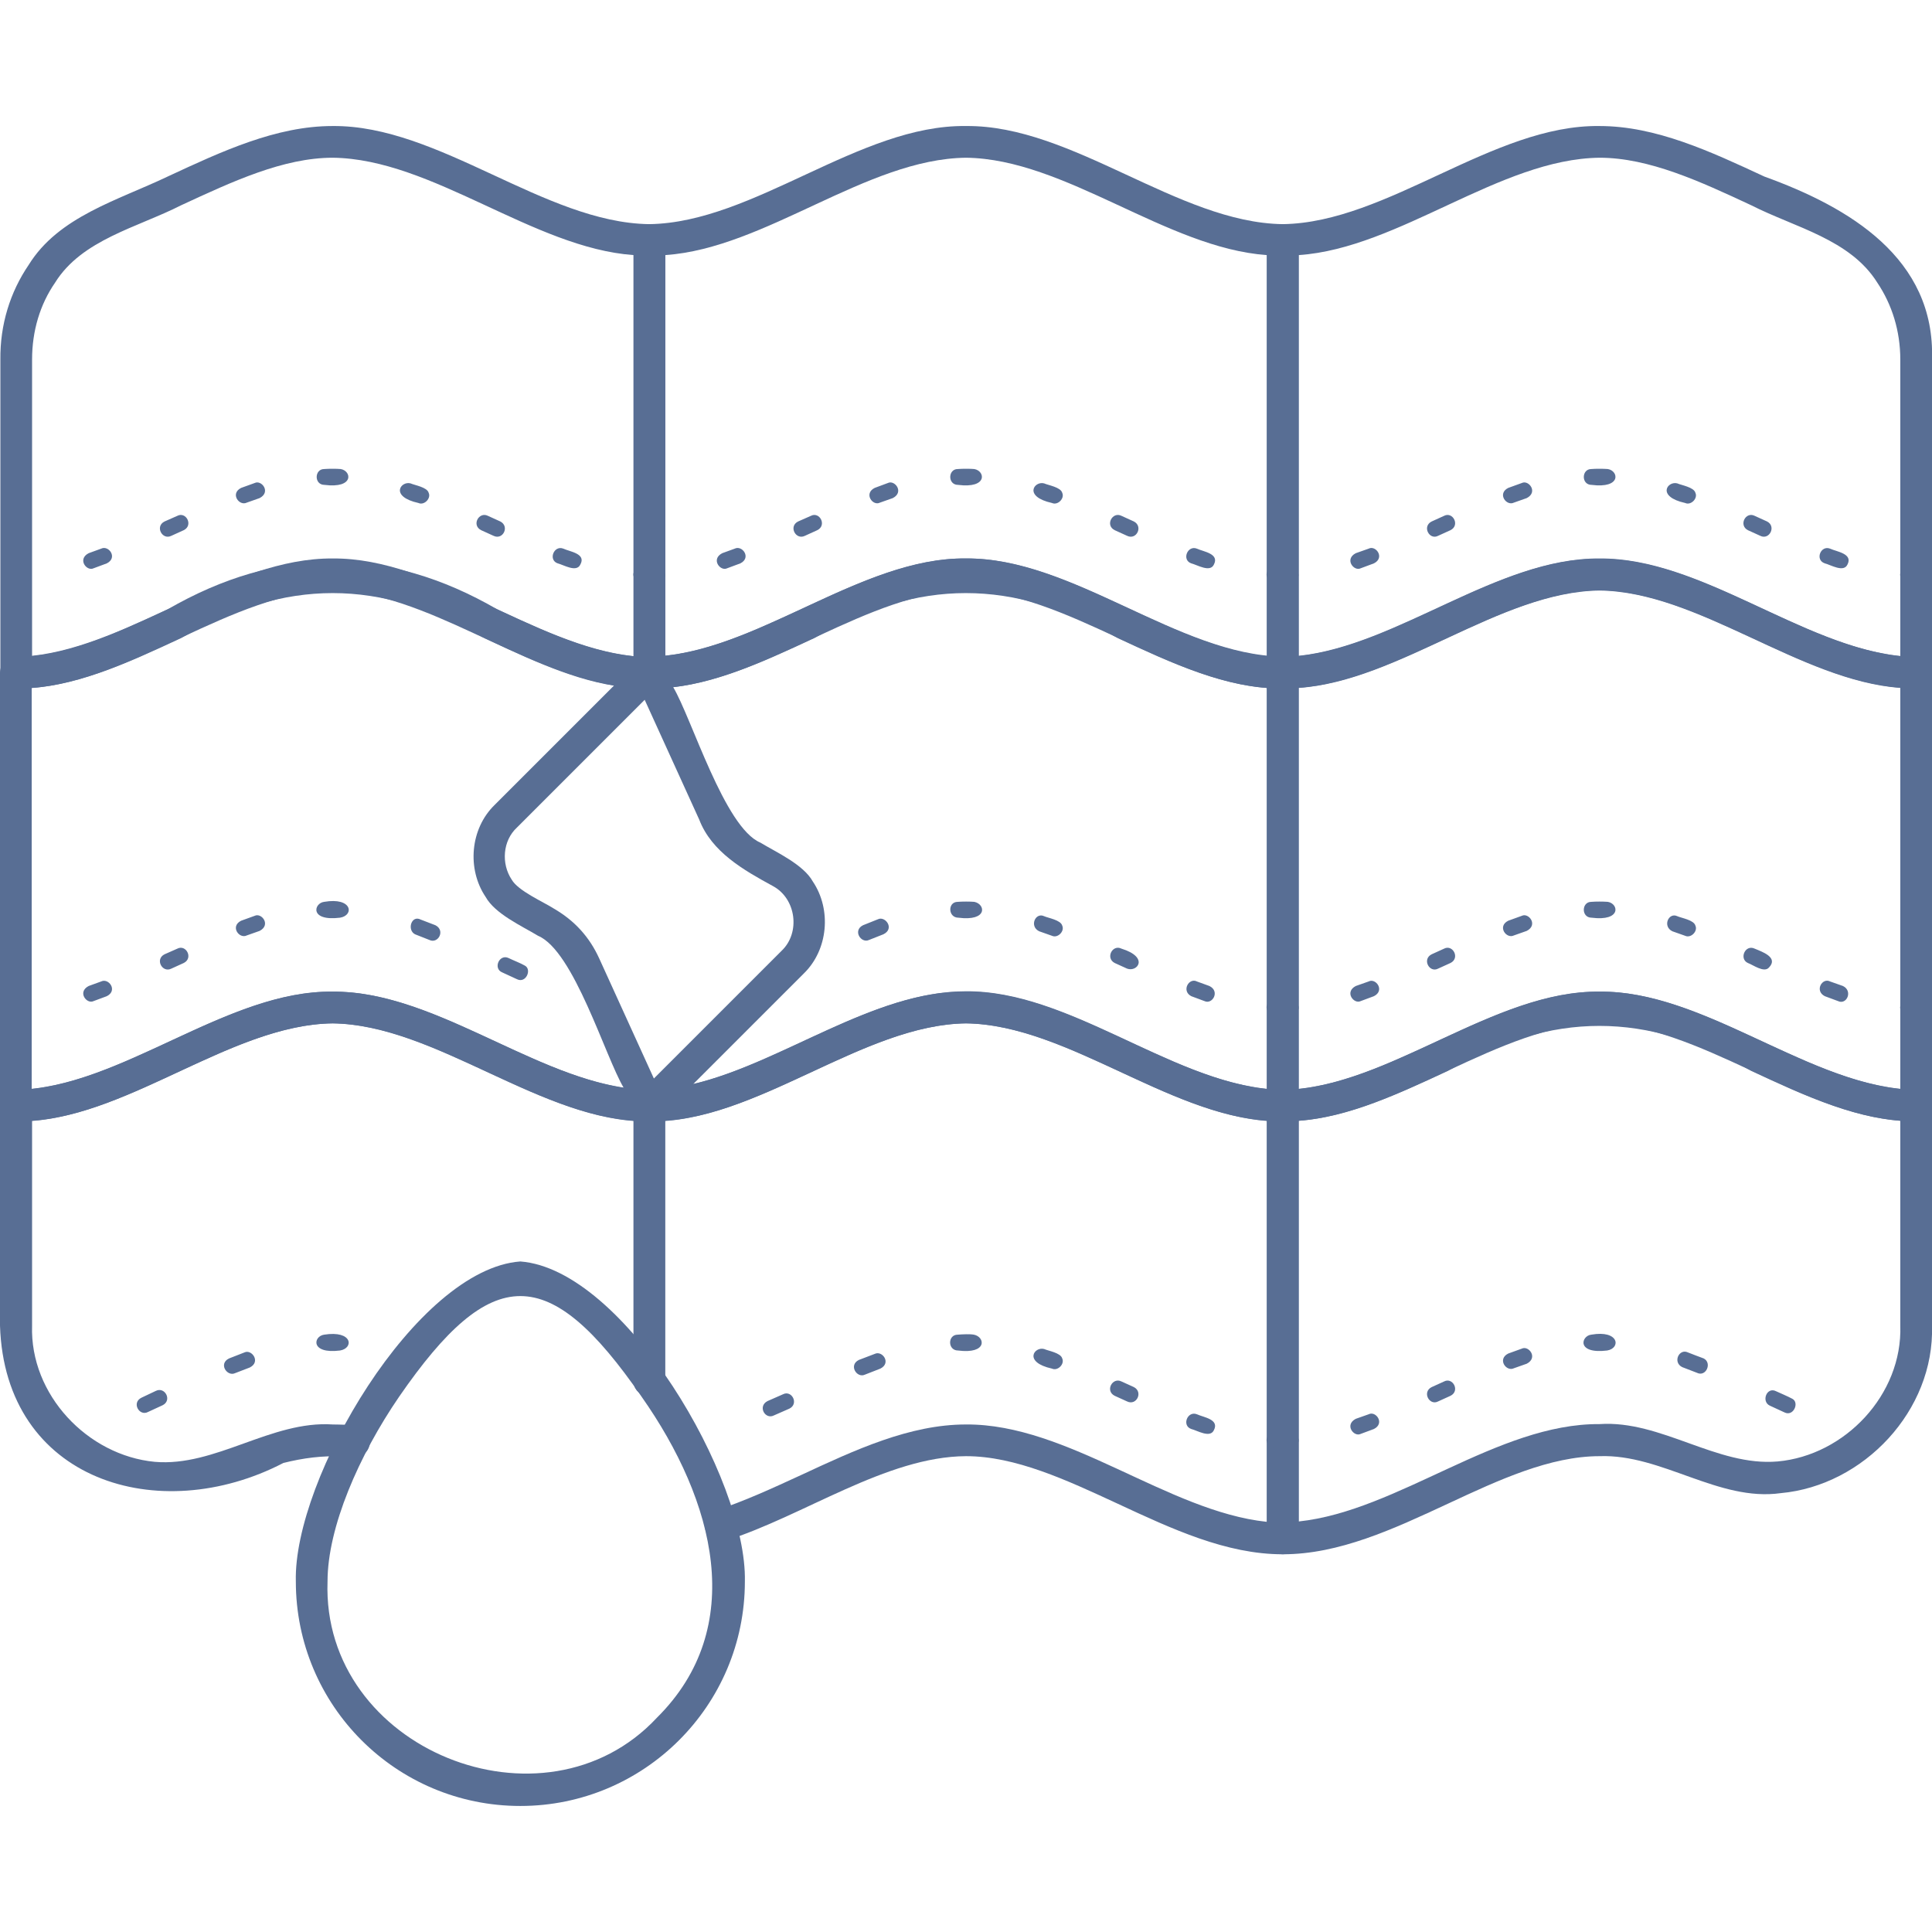
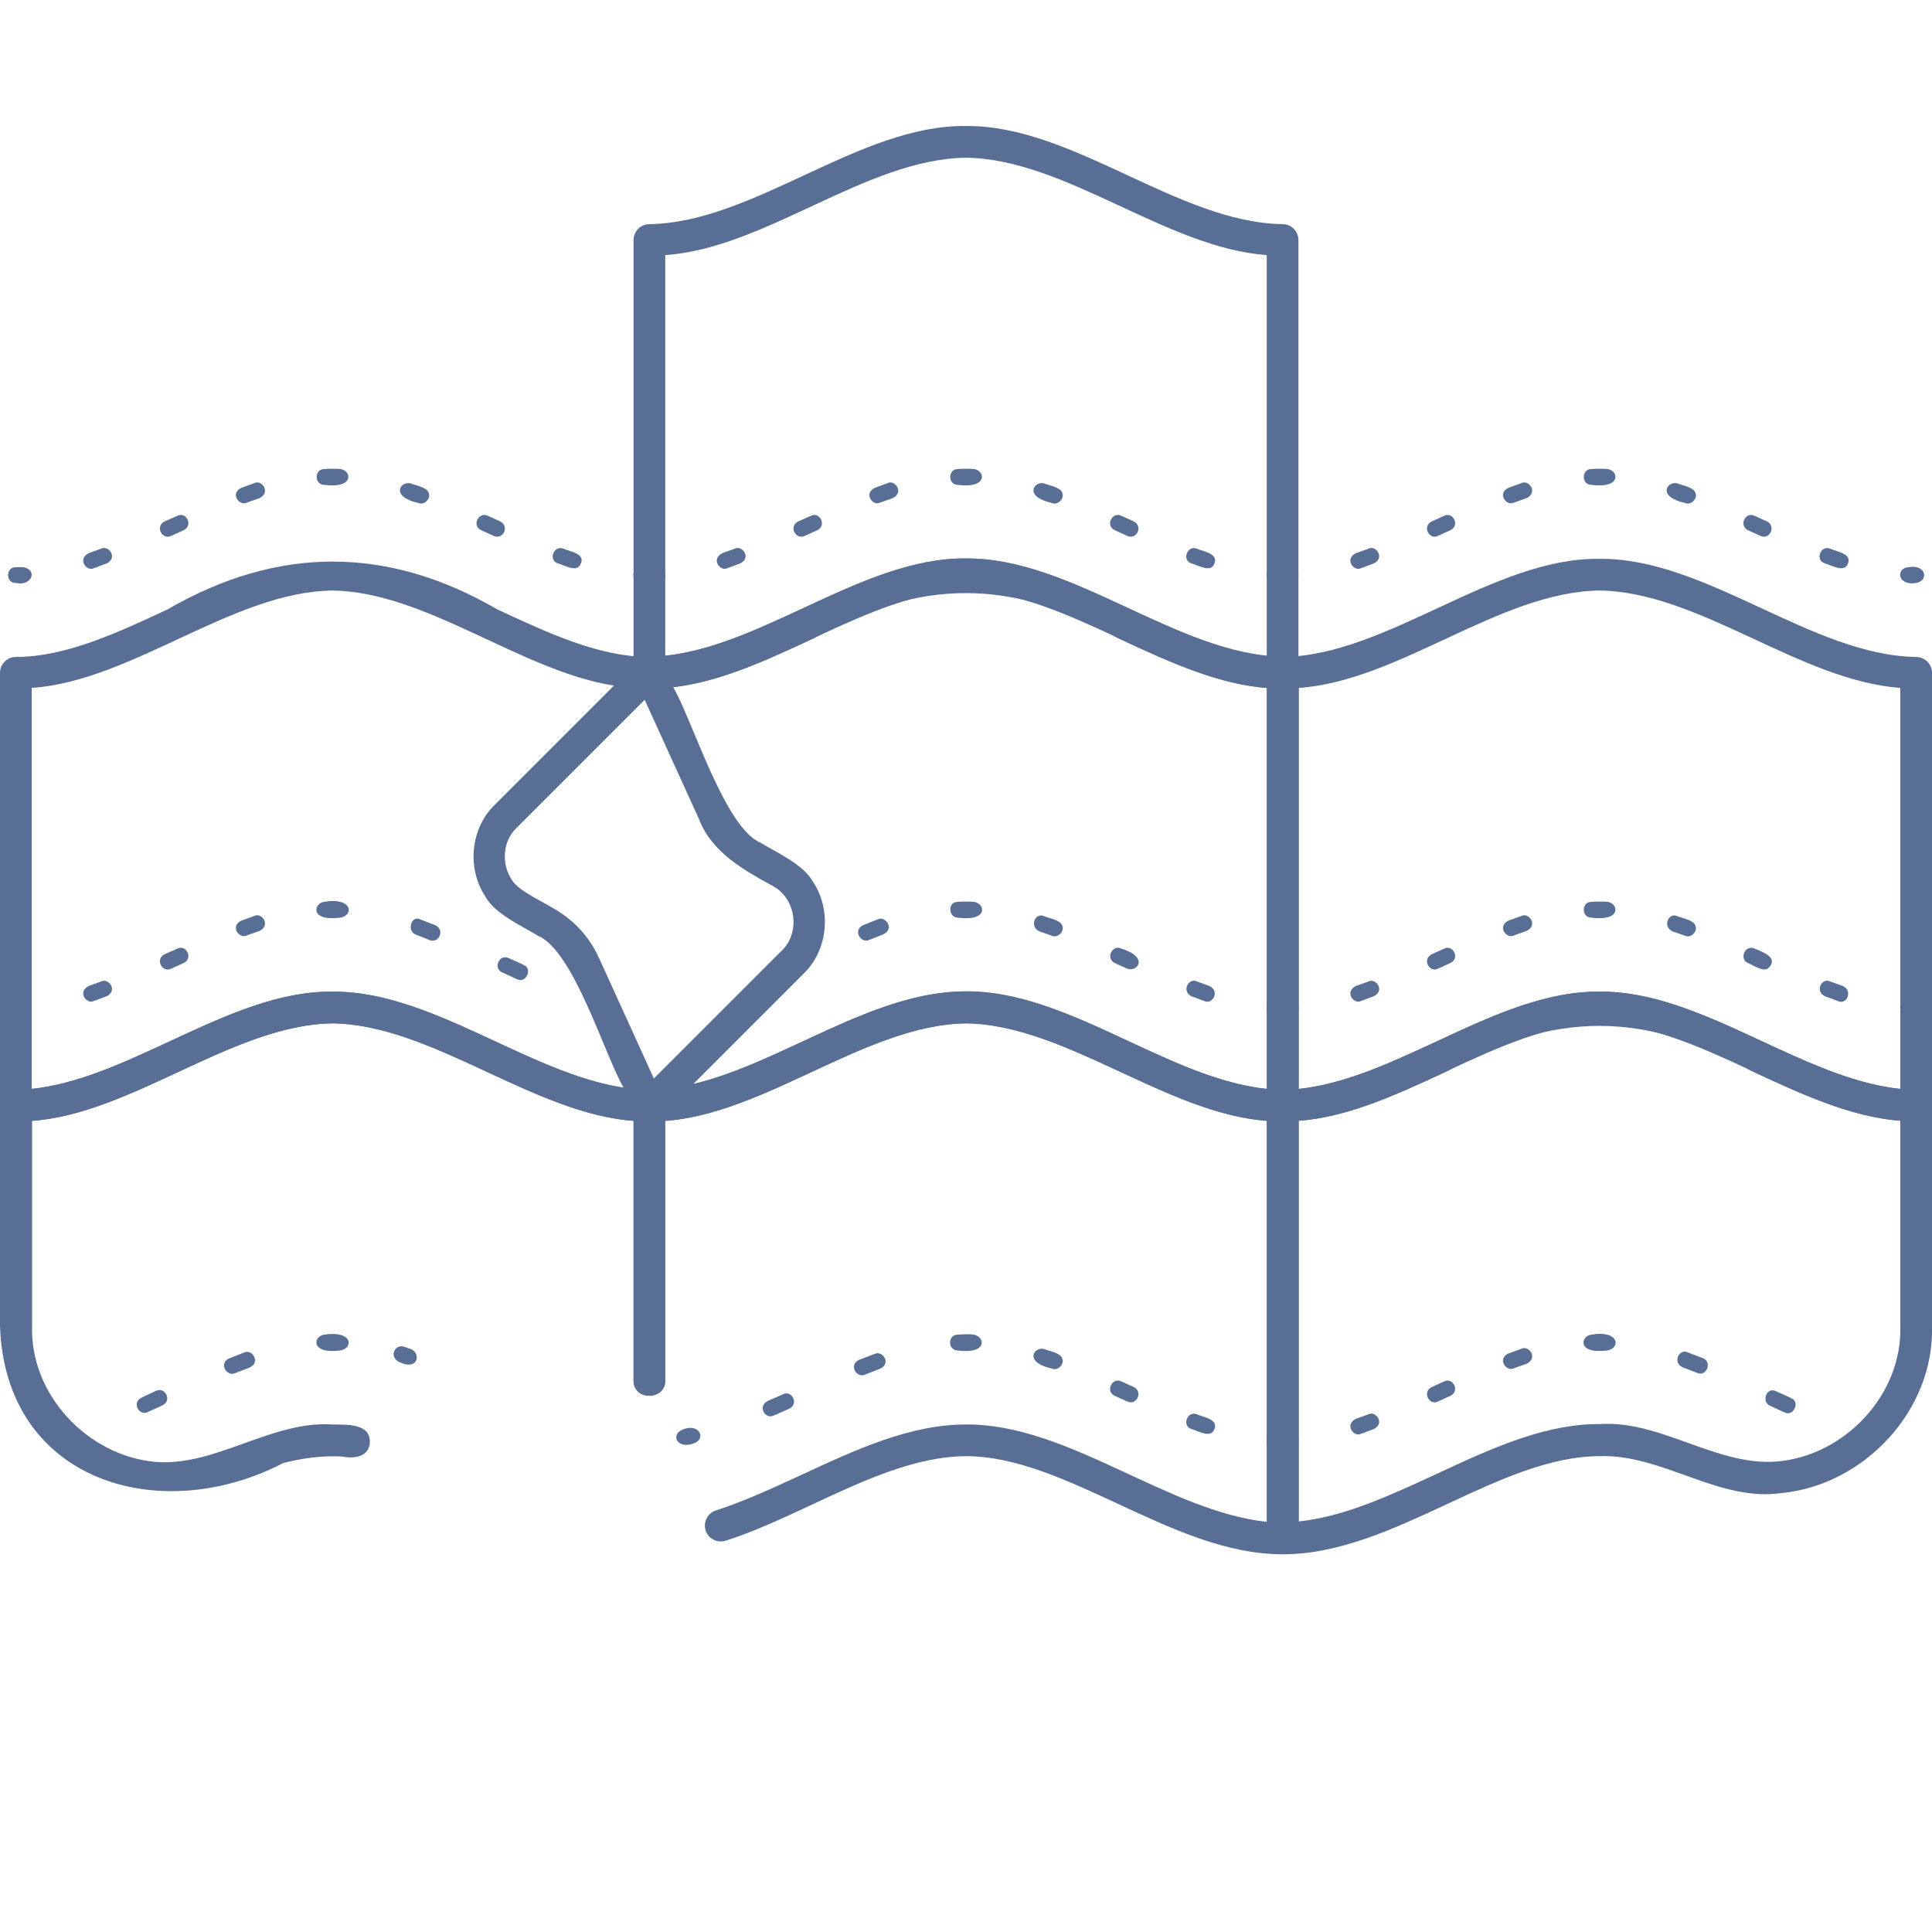
<svg xmlns="http://www.w3.org/2000/svg" version="1.1" width="512" height="512" x="0" y="0" viewBox="0 0 512 512" style="enable-background:new 0 0 512 512" xml:space="preserve" class="">
  <g>
    <g fill-rule="evenodd" clip-rule="evenodd">
-       <path d="M167.9 173.9V67.6c-26.6-1.9-53.4-25.5-79.7-25.8-13.1 0-26.6 6.3-40.2 12.6-11.6 5.9-26.3 9.1-33.4 20.5-4 5.8-6.1 12.8-6.1 20.4v78.5c26.3-2.8 52.7-26 79.7-25.8 26.9-.2 53.3 23.1 79.7 25.9zm8.4-110.3v114.7c0 2.3-1.9 4.2-4.2 4.2-14.9 0-29.3-6.7-43.7-13.4-27.9-15.9-52.6-15.9-80.4 0-14.4 6.7-28.8 13.4-43.7 13.4-2.3 0-4.2-1.9-4.2-4.2v-83C0 86 2.7 77.4 7.6 70.2c7.9-12.8 23.6-17.1 36.8-23.4 14.4-6.7 28.8-13.4 43.7-13.4 28.2-.3 56.2 25.6 83.9 26 2.4 0 4.3 1.9 4.3 4.2z" fill="#586e94" opacity="1" data-original="#000000" />
      <path d="M162.7 181.7c-24.7-3.9-49.9-24.9-74.6-25.2-26.4.3-53.1 24-79.7 25.8v106.3c26.3-2.8 52.7-26 79.7-25.8 26.2-.2 51.7 21.5 77.2 25.5-4.9-8.2-13.2-36.3-22.7-40.3-4.3-2.6-11.4-5.8-13.9-10.3-5-7.4-4.1-18.1 2.4-24.4zm-30.9-20.2c13.5 6.3 27.1 12.6 40.2 12.6 3.6-.1 5.7 4.7 3 7.2l-38 38c-3.8 3.5-4.2 9.6-1.4 13.8 1.7 3 8.4 5.9 11.2 7.7 5.5 3.2 9.4 7.5 12 13.2l16.8 36.9c1.6 2.7-.5 6.4-3.6 6.3-28.2.3-56.2-25.6-83.9-26-27.7.4-55.7 26.4-83.9 26-2.3 0-4.2-1.9-4.2-4.2V178.3c0-2.3 1.9-4.2 4.2-4.2 13.1 0 26.7-6.3 40.2-12.6 29.2-16.9 58.3-16.9 87.4 0z" fill="#586e94" opacity="1" data-original="#000000" />
      <path d="M335.7 173.9V67.6c-26.6-1.9-53.4-25.5-79.7-25.8-26.4.3-53.1 24-79.7 25.8v106.2c26.3-2.8 52.7-26 79.7-25.8 27-.1 53.4 23.1 79.7 25.9zm8.4-110.3v114.7c0 2.3-1.9 4.2-4.2 4.2-14.9 0-29.3-6.7-43.7-13.4-27.9-15.9-52.6-15.9-80.4 0-14.4 6.7-28.8 13.4-43.7 13.4-2.3 0-4.2-1.9-4.2-4.2V63.6c0-2.3 1.9-4.2 4.2-4.2 27.7-.4 55.7-26.4 83.9-26 28.2-.3 56.2 25.6 83.9 26 2.3 0 4.2 1.9 4.2 4.2z" fill="#586e94" opacity="1" data-original="#000000" />
      <path d="M335.7 288.6V182.3c-26.6-1.9-53.4-25.5-79.7-25.8-25.7.3-51.8 22.8-77.6 25.6 4.9 8.2 13.6 37.2 23.1 41.2 4.3 2.6 11.4 5.8 13.9 10.3 5 7.4 4.1 18.1-2.4 24.4l-29.3 29.3c23.7-5.7 47.6-24.6 72.3-24.6 27-.2 53.4 23.1 79.7 25.9zm8.4-110.3V293c0 2.3-1.9 4.2-4.2 4.2-28.2.3-56.2-25.6-83.9-26-27.7.4-55.7 26.4-83.9 26-3.6.1-5.7-4.7-3-7.2l38-38c5.1-4.8 3.9-13.9-2.3-17.2-7.7-4.2-16.2-9-19.5-17.6l-16.8-36.9c-.4-.6-.6-1.3-.6-2.1 0-2.3 1.9-4.2 4.2-4.2 27.7-.4 55.7-26.4 83.9-26 28.2-.3 56.2 25.6 83.9 26 2.3.1 4.2 2 4.2 4.3z" fill="#586e94" opacity="1" data-original="#000000" />
-       <path d="M503.6 173.9V95.3c0-7.6-2.2-14.6-6.1-20.4-7.2-11.5-21.8-14.6-33.4-20.5-13.5-6.3-27.1-12.6-40.2-12.6-26.4.3-53.1 24-79.7 25.8v106.2c26.3-2.8 52.7-26 79.7-25.8 26.9-.2 53.4 23.1 79.7 25.9zm8.4-78.6v82.9c0 2.3-1.9 4.2-4.2 4.2-28.2.3-56.2-25.6-83.9-26-27.7.4-55.7 26.4-83.9 26-2.3 0-4.2-1.9-4.2-4.2V63.6c0-2.3 1.9-4.2 4.2-4.2 27.7-.4 55.7-26.4 83.9-26 14.9 0 29.3 6.7 43.7 13.4 22.4 8.1 45.3 21.6 44.4 48.5z" fill="#586e94" opacity="1" data-original="#000000" />
      <path d="M503.6 288.6V182.3c-26.6-1.9-53.4-25.5-79.7-25.8-26.4.3-53.1 24-79.7 25.8v106.3c26.3-2.8 52.7-26 79.7-25.8 26.9-.3 53.3 23 79.7 25.8zm8.4-110.3V293c0 2.3-1.9 4.2-4.2 4.2-14.9 0-29.3-6.7-43.7-13.4-27.9-15.9-52.6-15.9-80.4 0-14.4 6.7-28.8 13.4-43.7 13.4-2.3 0-4.2-1.9-4.2-4.2V178.3c0-2.3 1.9-4.2 4.2-4.2 27.7-.4 55.7-26.4 83.9-26 28.2-.3 56.2 25.6 83.9 26 2.3 0 4.2 1.9 4.2 4.2zM176.3 365.8c.1 5.4-8.5 5.5-8.4 0V297c-26.6-1.9-53.4-25.5-79.7-25.8-26.4.3-53.1 24-79.7 25.8v54.3c-.6 18.3 14.7 34.4 32.5 36.1 16.1 1.4 30.9-11 47.2-9.9 3.6.1 10.2-.4 9.8 5-.4 3.7-4.3 4.1-7.3 3.5-5.2-.3-10.4.4-15.6 1.7-32.9 17.1-73.8 4.8-75.1-36.4V293c0-2.3 1.9-4.2 4.2-4.2 27.7-.4 55.7-26.4 83.9-26 28.2-.3 56.2 25.6 83.9 26 2.3 0 4.2 1.9 4.2 4.2v72.8z" fill="#586e94" opacity="1" data-original="#000000" />
      <path d="M192.3 408.3c-2.2.7-4.6-.5-5.3-2.7s.5-4.6 2.7-5.3c7.4-2.4 15-5.9 22.6-9.4 14.4-6.7 28.8-13.4 43.7-13.4 27-.2 53.4 23 79.7 25.8V297c-26.6-1.9-53.4-25.5-79.7-25.8-26.4.3-53.1 24-79.7 25.8v68.8c.1 5.4-8.5 5.5-8.4 0V293c0-2.3 1.9-4.2 4.2-4.2 27.7-.4 55.7-26.4 83.9-26 28.2-.3 56.2 25.6 83.9 26 2.3 0 4.2 1.9 4.2 4.2v114.7c0 2.3-1.9 4.2-4.2 4.2-14.9 0-29.3-6.7-43.7-13.4-13.6-6.3-27.1-12.6-40.2-12.6-21.1.1-43.1 15.9-63.7 22.4z" fill="#586e94" opacity="1" data-original="#000000" />
      <path d="M503.6 351.3V297c-26.6-1.9-53.4-25.5-79.7-25.8-26.4.3-53.1 24-79.7 25.8v106.2c26.3-2.8 52.7-26 79.7-25.8 16.3-1.1 31.1 11.3 47.2 9.9 17.8-1.6 33.1-17.7 32.5-36zM512 293v58.3c.7 22.5-18.1 42.4-40.1 44.4-16.5 2.3-31.5-10.4-48-9.8-13.1 0-26.7 6.3-40.2 12.6-14.4 6.7-28.8 13.4-43.7 13.4-2.3 0-4.2-1.9-4.2-4.2V293c0-2.3 1.9-4.2 4.2-4.2 27.7-.4 55.7-26.4 83.9-26 28.2-.3 56.2 25.6 83.9 26 2.3 0 4.2 1.9 4.2 4.2zM507.8 154.5c3.4-.6 2.7-5-2-4.2-3.4.2-3.1 5 2 4.2zM4.2 150.3c-2.8 0-2.7 4.3 0 4.2 4.2.9 5.9-3.4 2-4.2zm19.3-3.7c-3.1 1.6-.5 4.9 1.3 4l3.5-1.3c3-1.5.5-4.9-1.5-3.9zm20.1-8.4c-2.6 1.3-.6 5 1.8 3.8l3.3-1.5c2.6-1.3.6-5-1.7-3.8zm20.3-8.9c-3 1.5-.5 4.9 1.5 3.9l3.4-1.2c3.1-1.6.5-4.9-1.3-4zm22-5c-2.6 0-2.7 4.2.1 4.2 7.9 1 7.2-3.7 4.3-4.2-1.2-.1-3.1-.1-4.4 0zm22.9 3.8c-2.6-.7-5.6 3.5 2.1 5.2 1.5.7 3.4-1.2 2.7-2.7-.4-1.5-3.7-2-4.8-2.5zm20.5 8.6c-2.4-1.2-4.4 2.5-1.8 3.8l3.3 1.5c2.5 1.2 4.3-2.5 1.8-3.8zm20 8.7c-2.5-1-4.1 3-1.5 3.9 1.6.4 5 2.5 6 .3 1.6-2.9-2.8-3.4-4.5-4.2zm20.8 4.8c-3.5.4-3.5 5.5 4.2 4.2 3.1-.5 3.3-5.2-4.2-4.2zm21.3-3.6c-3.1 1.6-.5 4.9 1.3 4l3.5-1.3c3-1.5.5-4.9-1.5-3.9zm20.1-8.4c-2.6 1.3-.6 5 1.8 3.8l3.3-1.5c2.6-1.3.6-5-1.7-3.8zm20.3-8.9c-3 1.5-.5 4.9 1.4 3.9l3.4-1.2c3.1-1.6.5-4.9-1.3-4zm22-5c-2.6 0-2.7 4.2.1 4.2 7.9 1 7.2-3.7 4.3-4.2-1.2-.1-3.1-.1-4.4 0zm22.9 3.8c-2.6-.7-5.6 3.5 2.1 5.2 1.5.7 3.4-1.2 2.7-2.7-.4-1.5-3.7-2-4.8-2.5zm20.5 8.6c-2.4-1.2-4.4 2.5-1.8 3.8l3.3 1.5c2.5 1.2 4.3-2.5 1.8-3.8zm20 8.7c-2.5-1-4.1 3-1.5 3.9 1.6.4 5 2.5 6 .3 1.5-2.9-2.8-3.4-4.5-4.2zm20.7 4.8c-3.5.4-3.5 5.5 4.2 4.2 3.1-.5 3.3-5.2-4.2-4.2zm21.4-3.6c-3.1 1.6-.5 4.9 1.3 4l3.5-1.3c3-1.5.5-4.9-1.4-3.9zm20.1-8.4c-2.6 1.3-.6 5 1.7 3.8l3.3-1.5c2.6-1.3.6-5-1.7-3.8zm20.3-8.9c-3 1.5-.5 4.9 1.5 3.9l3.4-1.2c3.1-1.6.5-4.9-1.3-4zm22-5c-2.6 0-2.7 4.2.1 4.2 7.9 1 7.2-3.7 4.3-4.2-1.3-.1-3.2-.1-4.4 0zm22.8 3.8c-2.6-.7-5.6 3.5 2.1 5.2 1.5.7 3.4-1.2 2.7-2.7-.4-1.5-3.7-2-4.8-2.5zm20.5 8.6c-2.4-1.2-4.3 2.5-1.8 3.8l3.3 1.5c2.4 1.2 4.3-2.5 1.8-3.8zm20 8.7c-2.5-1-4.1 3-1.4 3.9 1.6.4 5 2.5 6 .3 1.5-2.9-2.9-3.4-4.6-4.2zM507.8 269.2c3.4-.6 2.7-5-2-4.2-3.4.2-3.1 5 2 4.2zM4.2 265c-4.1 1-1.9 5.3 2.2 4.1 3.3-.5 2.5-5.1-2.2-4.1zm19.3-3.7c-3.1 1.6-.5 4.9 1.3 4l3.5-1.3c3-1.5.5-4.9-1.5-3.9zm20.1-8.4c-2.6 1.3-.6 5 1.8 3.8l3.3-1.5c2.6-1.3.6-5-1.7-3.8zm20.3-8.9c-3 1.5-.5 4.9 1.5 3.9l3.4-1.2c3.1-1.6.5-4.9-1.3-4zm22-5c-2.7.3-4 5.2 4.2 4.2 3.8-.6 3.3-5.5-4.2-4.2zm25.6 4.7c-2.5-1.3-3.7 2.8-1.5 3.9l3.8 1.5c2.3 1.1 4.3-2.5 1.6-3.9zm23.3 10.2c-2.5-1.2-4.2 2.8-1.7 3.8l3.9 1.8c2.4 1.2 4-2.6 2.1-3.6-1.2-.7-3.1-1.4-4.3-2zM158 263c-3.3-.7-3.9 4.3 1 4.6.5.2 1.3-.2 1.5-.2 1.2-.6 1.2-2.1.9-2.8S159 263 158 263zm49.5-8.3c-2.9 1.7-.5 5.8 3.6 3 2.7-1.3.6-5-1.7-3.8zm21.2-9.5c-2.8 1.4-.5 4.9 1.6 3.9l3.8-1.5c3.1-1.5.5-4.9-1.4-4zm25.1-6.2c-2.7 0-2.6 4.2.2 4.2 7.8 1 7.2-3.6 4.2-4.2-1.2-.1-3.1-.1-4.4 0zm22.9 3.8c-2.3-1.1-4 2.7-1.3 4l3.4 1.2c1.5.7 3.4-1.2 2.7-2.7-.4-1.5-3.7-2-4.8-2.5zm20.5 8.6c-2.4-1.2-4.3 2.5-1.8 3.8l3.3 1.5c2.7 1 5.9-3-1.5-5.3zm20 8.7c-2.1-1.1-4.2 2.5-1.5 3.9l3.5 1.3c2.1 1 4.2-2.6 1.3-4zm20.7 4.8c-3.5.4-3.5 5.5 4.2 4.2 3-.5 3.6-5.2-4.2-4.2zm21.4-3.6c-3.1 1.6-.5 4.9 1.3 4l3.5-1.3c3-1.5.5-4.9-1.4-3.9zm20.1-8.4c-2.6 1.3-.6 5 1.7 3.8l3.3-1.5c2.6-1.3.6-5-1.7-3.8zm20.3-8.9c-3 1.5-.5 4.9 1.5 3.9l3.4-1.2c3.1-1.6.5-4.9-1.3-4zm22-5c-2.6 0-2.7 4.2.1 4.2 7.9 1 7.2-3.7 4.3-4.2-1.3-.1-3.2-.1-4.4 0zm22.8 3.8c-2.3-1.1-4 2.7-1.3 4l3.4 1.2c1.5.7 3.4-1.2 2.7-2.7-.4-1.5-3.7-2-4.8-2.5zm20.5 8.6c-2.5-1.2-4.2 2.7-1.8 3.8 1.4.5 4.3 2.7 5.6 1.2 2.6-2.7-1.9-4.2-3.8-5zm20 8.7c-2.1-1.1-4.2 2.5-1.4 3.9l3.5 1.3c2.3 1.1 4-2.7 1.3-4z" fill="#586e94" opacity="1" data-original="#000000" />
      <path d="M495.1 382.3c3.4.5 3.6-4.3-1-4.6-3-.7-4.4 4.2 1 4.6zM16 378.2c-3.4 1.7-1.3 5.5 3.1 3.6 3.3-2 .8-5.4-3.1-3.6zm21.5-7.8c-2.7 1.3-.6 5 1.7 3.8l3.9-1.8c2.6-1.3.6-5-1.8-3.8zM60.7 360c-2.9 1.4-.5 4.9 1.6 3.9l3.9-1.5c3-1.5.5-4.9-1.4-4zm25.2-6.3c-2.9.4-3.7 5.2 4.2 4.2 3.7-.6 3.4-5.4-4.2-4.2zm21.2 3.2c-2.3-.8-4.2 2.5-1.4 4 5 2.5 5.9-2 3.4-3.3zm73.9 21.9c-3.5 1.4-1.5 5.4 2.9 3.7 3.3-1.2 1.5-5.4-2.9-3.7zm22.4-7.5c-2.7 1.4-.6 5 1.7 3.8l4.1-1.8c2.6-1.3.6-5-1.7-3.8zm24.2-10.9c-2.8 1.4-.5 4.9 1.6 3.9l4.1-1.6c3-1.5.5-4.9-1.5-3.9zm26.2-6.7c-2.7 0-2.7 4.2.1 4.2 7.8 1 7.2-3.6 4.2-4.2-1.1-.2-3-.1-4.3 0zm22.9 3.8c-2.6-.7-5.6 3.5 2.1 5.2 1.5.7 3.4-1.2 2.7-2.7-.4-1.5-3.7-2-4.8-2.5zm20.5 8.6c-2.4-1.2-4.4 2.5-1.8 3.8l3.3 1.5c2.5 1.2 4.3-2.5 1.8-3.8zm20 8.7c-2.5-1-4.1 3-1.5 3.9 1.6.4 5 2.5 6 .3 1.5-2.9-2.8-3.4-4.5-4.2zm20.7 4.8c-3.5.4-3.5 5.5 4.2 4.2 3-.5 3.6-5.2-4.2-4.2zm21.4-3.6c-3.1 1.6-.5 4.9 1.3 4l3.5-1.3c3-1.5.5-4.9-1.4-3.9zm20.1-8.4c-2.6 1.3-.6 5 1.7 3.8l3.3-1.5c2.6-1.3.6-5-1.7-3.8zm20.3-8.9c-3 1.5-.5 4.9 1.5 3.9l3.4-1.2c3.1-1.6.5-4.9-1.3-4zm22-5c-2.7.3-4 5.2 4.2 4.2 3.7-.6 3.2-5.5-4.2-4.2zm25.6 4.7c-2.3-1.1-4.1 2.6-1.5 3.9l3.9 1.5c2.4 1.2 4.1-2.6 1.8-3.8-1.4-.5-2.9-1.1-4.2-1.6zm23.4 10.3c-2.5-1.3-4 2.7-1.7 3.8l3.9 1.8c2.4 1.2 4-2.6 2.1-3.6-1.3-.7-3-1.4-4.3-2z" fill="#586e94" opacity="1" data-original="#000000" />
-       <path d="M137.9 334.3c27.6 2.1 60.1 57.6 59.5 84.8 0 32.9-26.7 59.5-59.5 59.5-32.9 0-59.5-26.6-59.5-59.5-.7-27.2 31.9-82.8 59.5-84.8zm32.1 35.8c-24.5-35.5-39.7-35.5-64.2 0-10.7 15.6-19 34.7-19 49-1.6 44.5 57.4 68.2 87.3 36.1 24.1-23.9 15.4-57.4-4.1-85.1z" fill="#586e94" opacity="1" data-original="#000000" />
    </g>
  </g>
</svg>